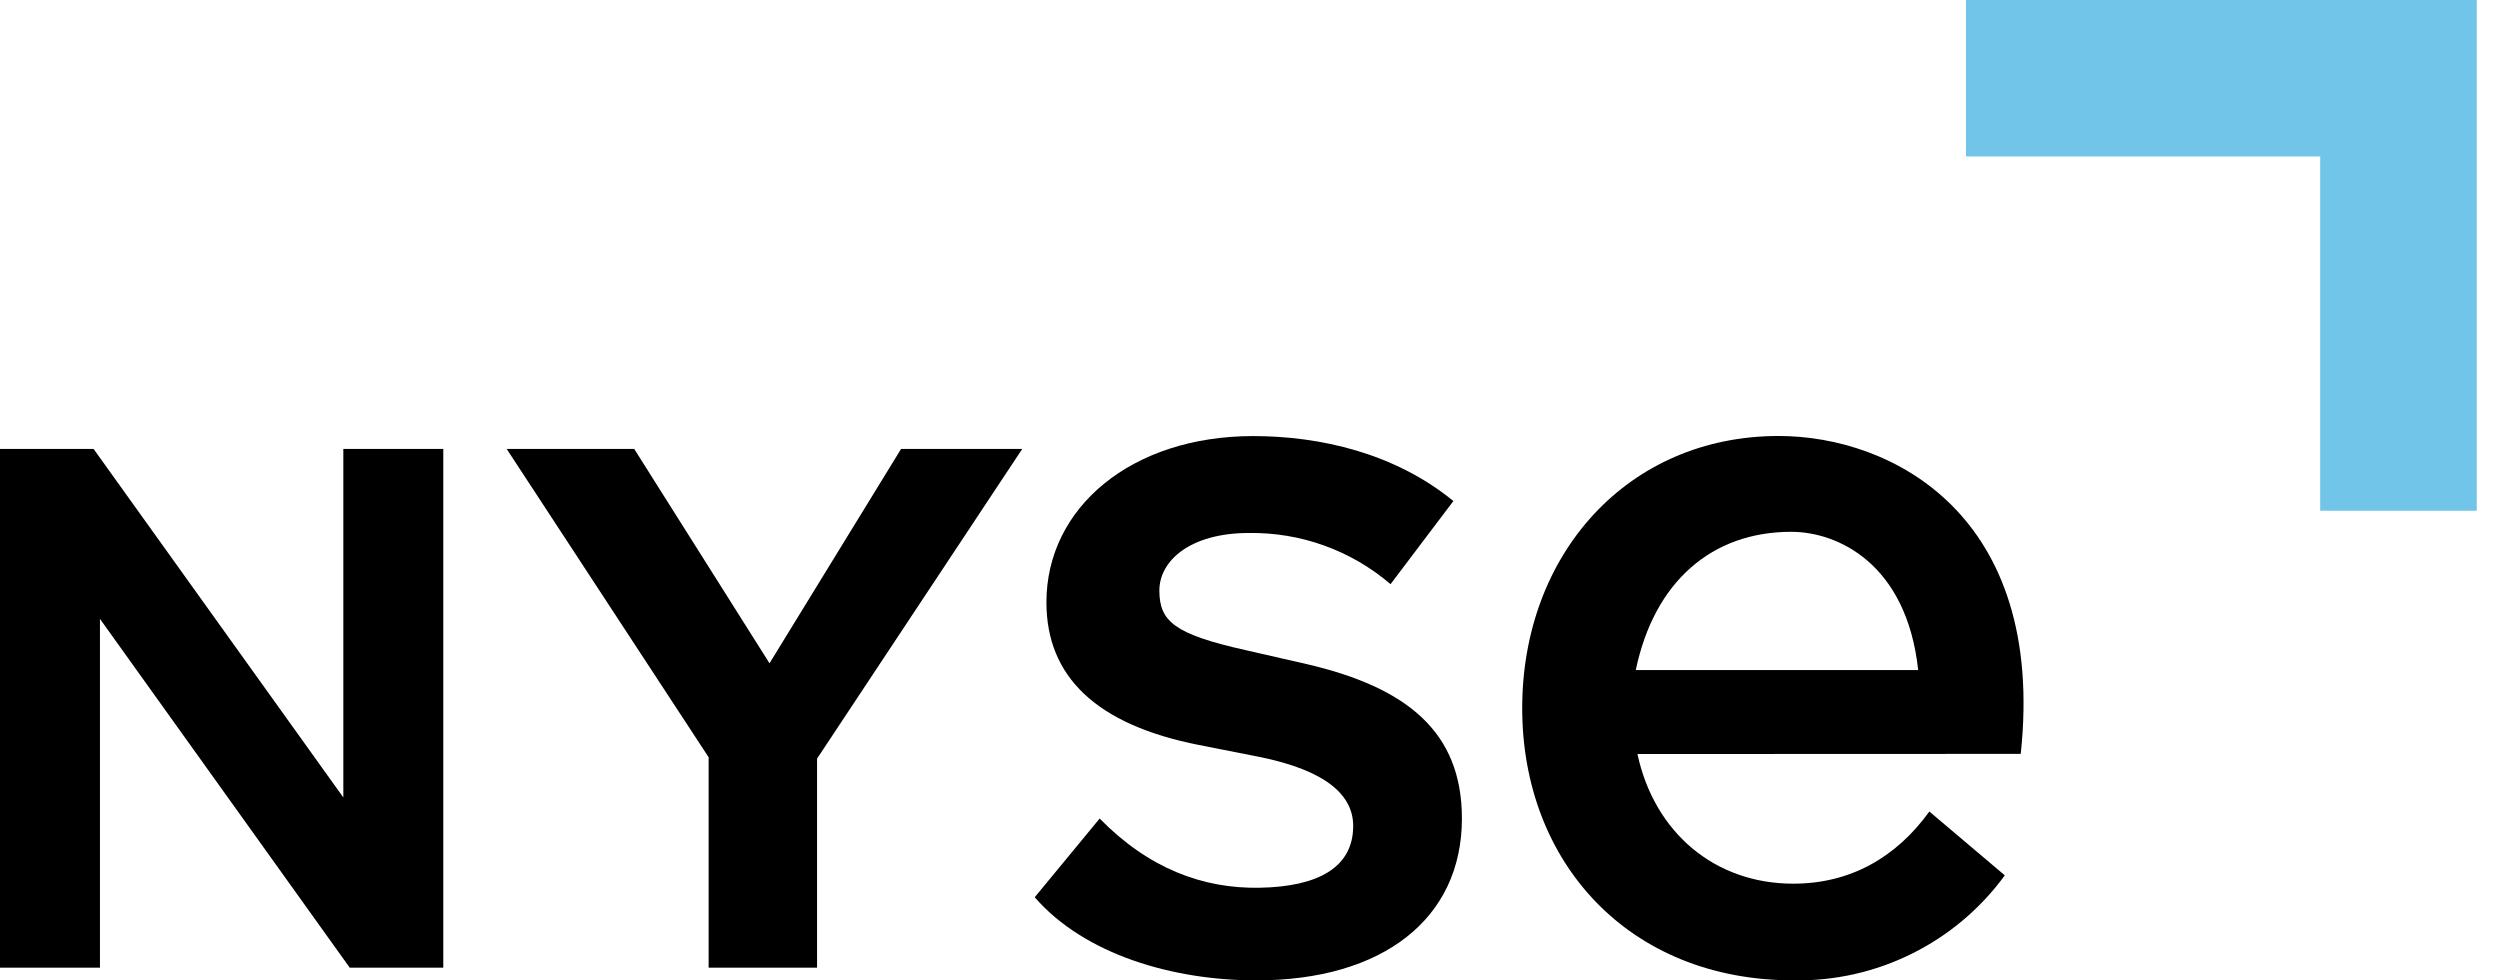
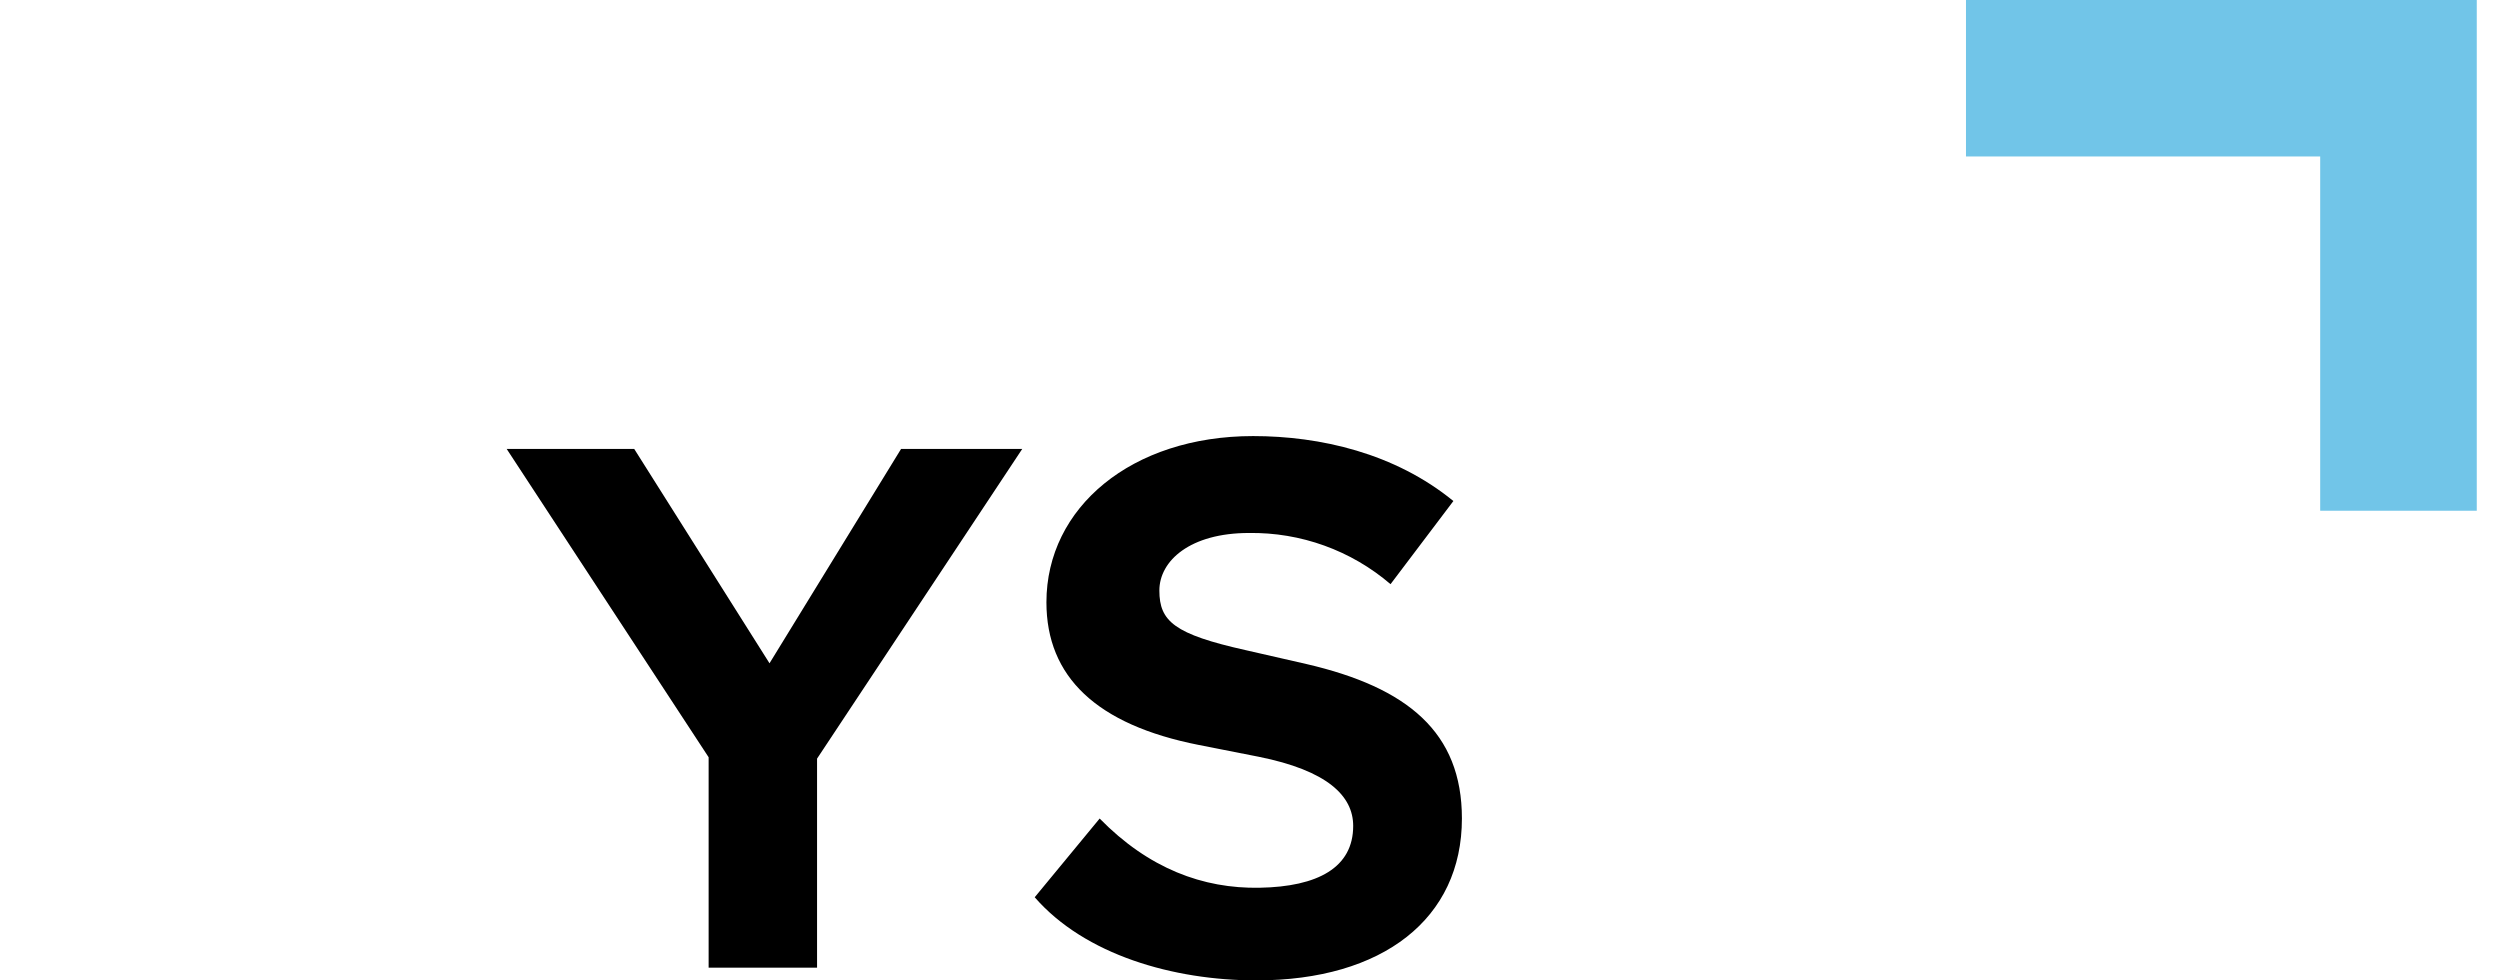
<svg xmlns="http://www.w3.org/2000/svg" width="51px" height="20px" viewBox="0 0 51 20" version="1.1">
  <title>Group</title>
  <g id="Symbols" stroke="none" stroke-width="1" fill="none" fill-rule="evenodd">
    <g id="header/desktop-collapsed" transform="translate(-990, -13)" fill-rule="nonzero">
      <g id="brought-to-you-by" transform="translate(877.5, 13)">
        <g id="Group" transform="translate(112.5, 0)">
-           <polygon id="Path" fill="#000000" points="7.004 16.268 1.909 9.158 0 9.158 0 19.74 2.039 19.74 2.039 12.625 7.134 19.74 9.043 19.74 9.043 9.158 7.004 9.158" />
          <polygon id="Path" fill="#000000" points="20.854 9.158 18.382 9.158 15.698 13.531 12.938 9.158 10.336 9.158 14.456 15.448 14.456 19.74 16.668 19.74 16.668 15.476" />
          <path d="M26.65,13.546 L25.412,13.263 C23.959,12.938 23.651,12.677 23.651,12.047 C23.651,11.438 24.281,10.873 25.476,10.873 C26.535,10.857 27.563,11.228 28.367,11.917 L29.649,10.221 C28.454,9.244 26.932,8.896 25.563,8.896 C23.085,8.896 21.347,10.352 21.347,12.286 C21.347,13.807 22.369,14.785 24.455,15.197 L25.673,15.437 C27.085,15.719 27.605,16.24 27.605,16.849 C27.605,17.696 26.889,18.089 25.694,18.11 C24.542,18.131 23.433,17.719 22.433,16.698 L21.108,18.304 C22.13,19.478 23.934,20 25.628,20 C28.214,20 29.823,18.739 29.823,16.697 C29.823,14.938 28.715,14.025 26.65,13.546 Z" id="Path" fill="#000000" />
-           <path d="M33.404,15.382 C33.746,16.975 34.971,18.027 36.583,18.027 C37.754,18.027 38.687,17.485 39.359,16.555 L40.898,17.857 C39.895,19.232 38.284,20.031 36.583,19.999 C33.222,19.999 31.053,17.589 31.053,14.447 C31.053,11.304 33.204,8.894 36.284,8.894 C38.591,8.894 41.745,10.501 41.223,15.379 L33.404,15.382 Z M39.131,13.669 C38.896,11.502 37.494,10.849 36.541,10.849 C34.92,10.849 33.746,11.867 33.37,13.669 L39.131,13.669 Z" id="Shape" fill="#000000" />
          <polygon id="Path" fill="#71C5E8" points="40.106 3.192 47.332 3.192 47.332 10.419 50.526 10.419 50.526 0 40.106 0" />
        </g>
      </g>
    </g>
  </g>
</svg>